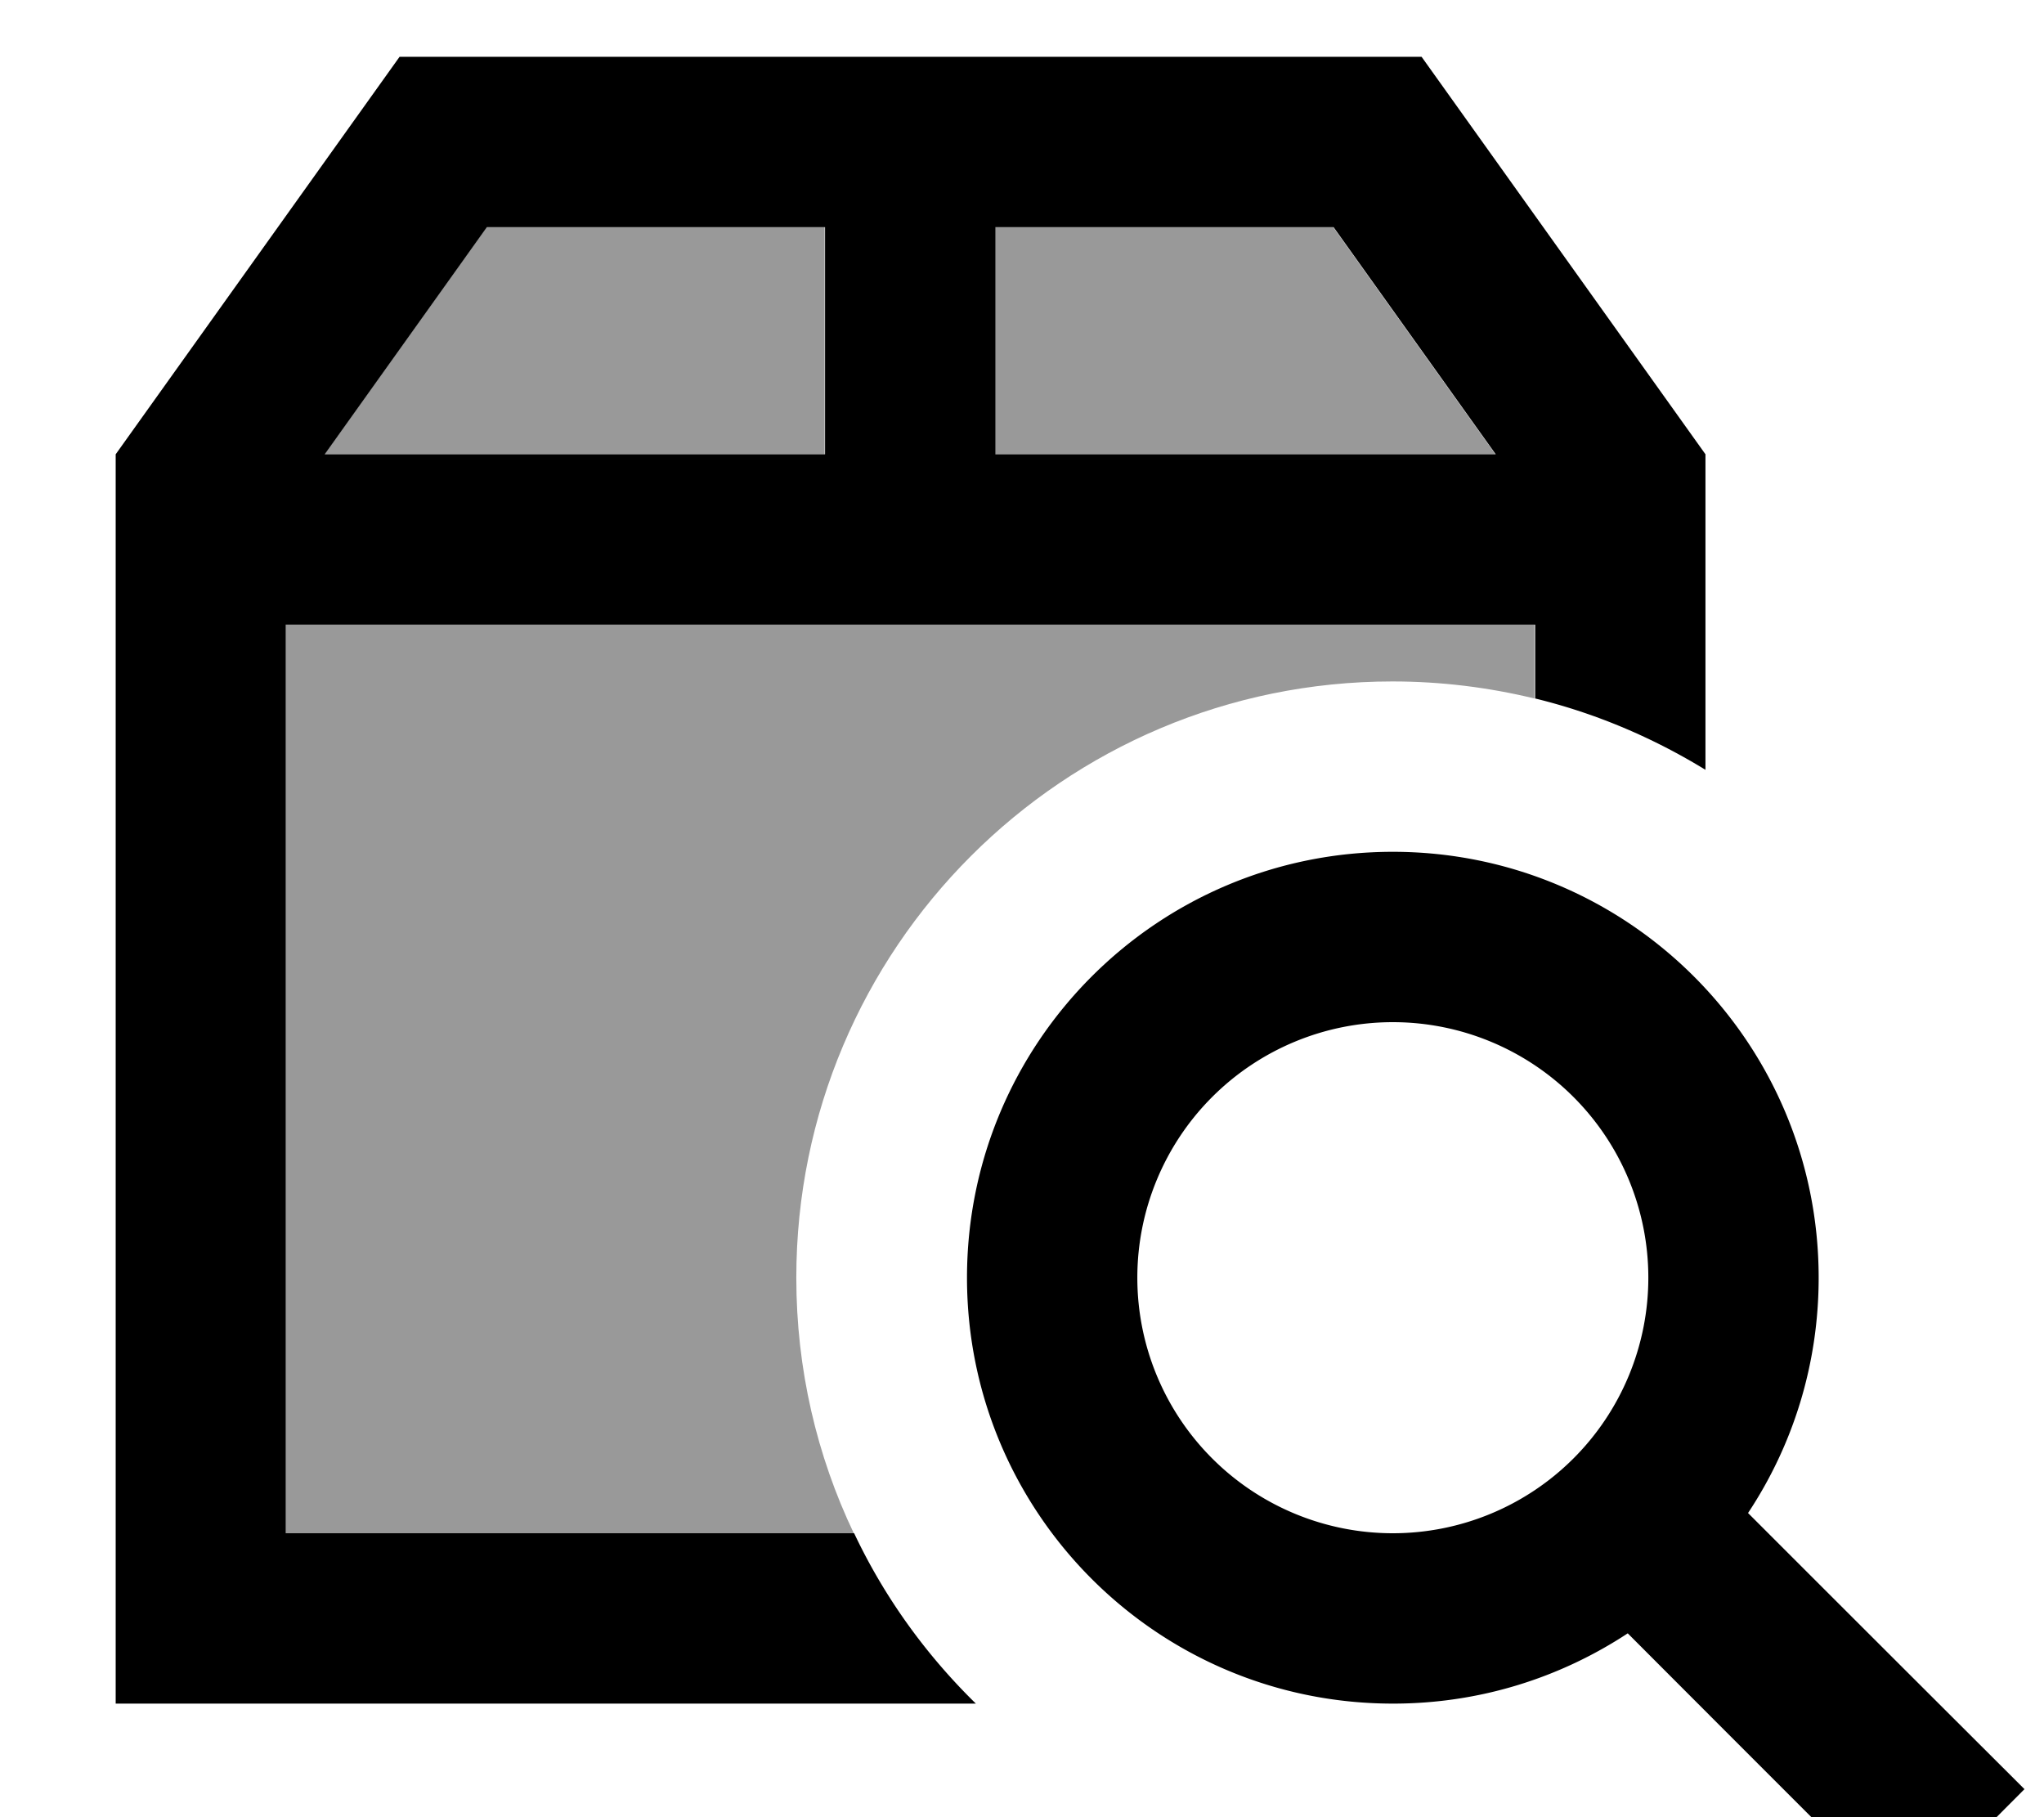
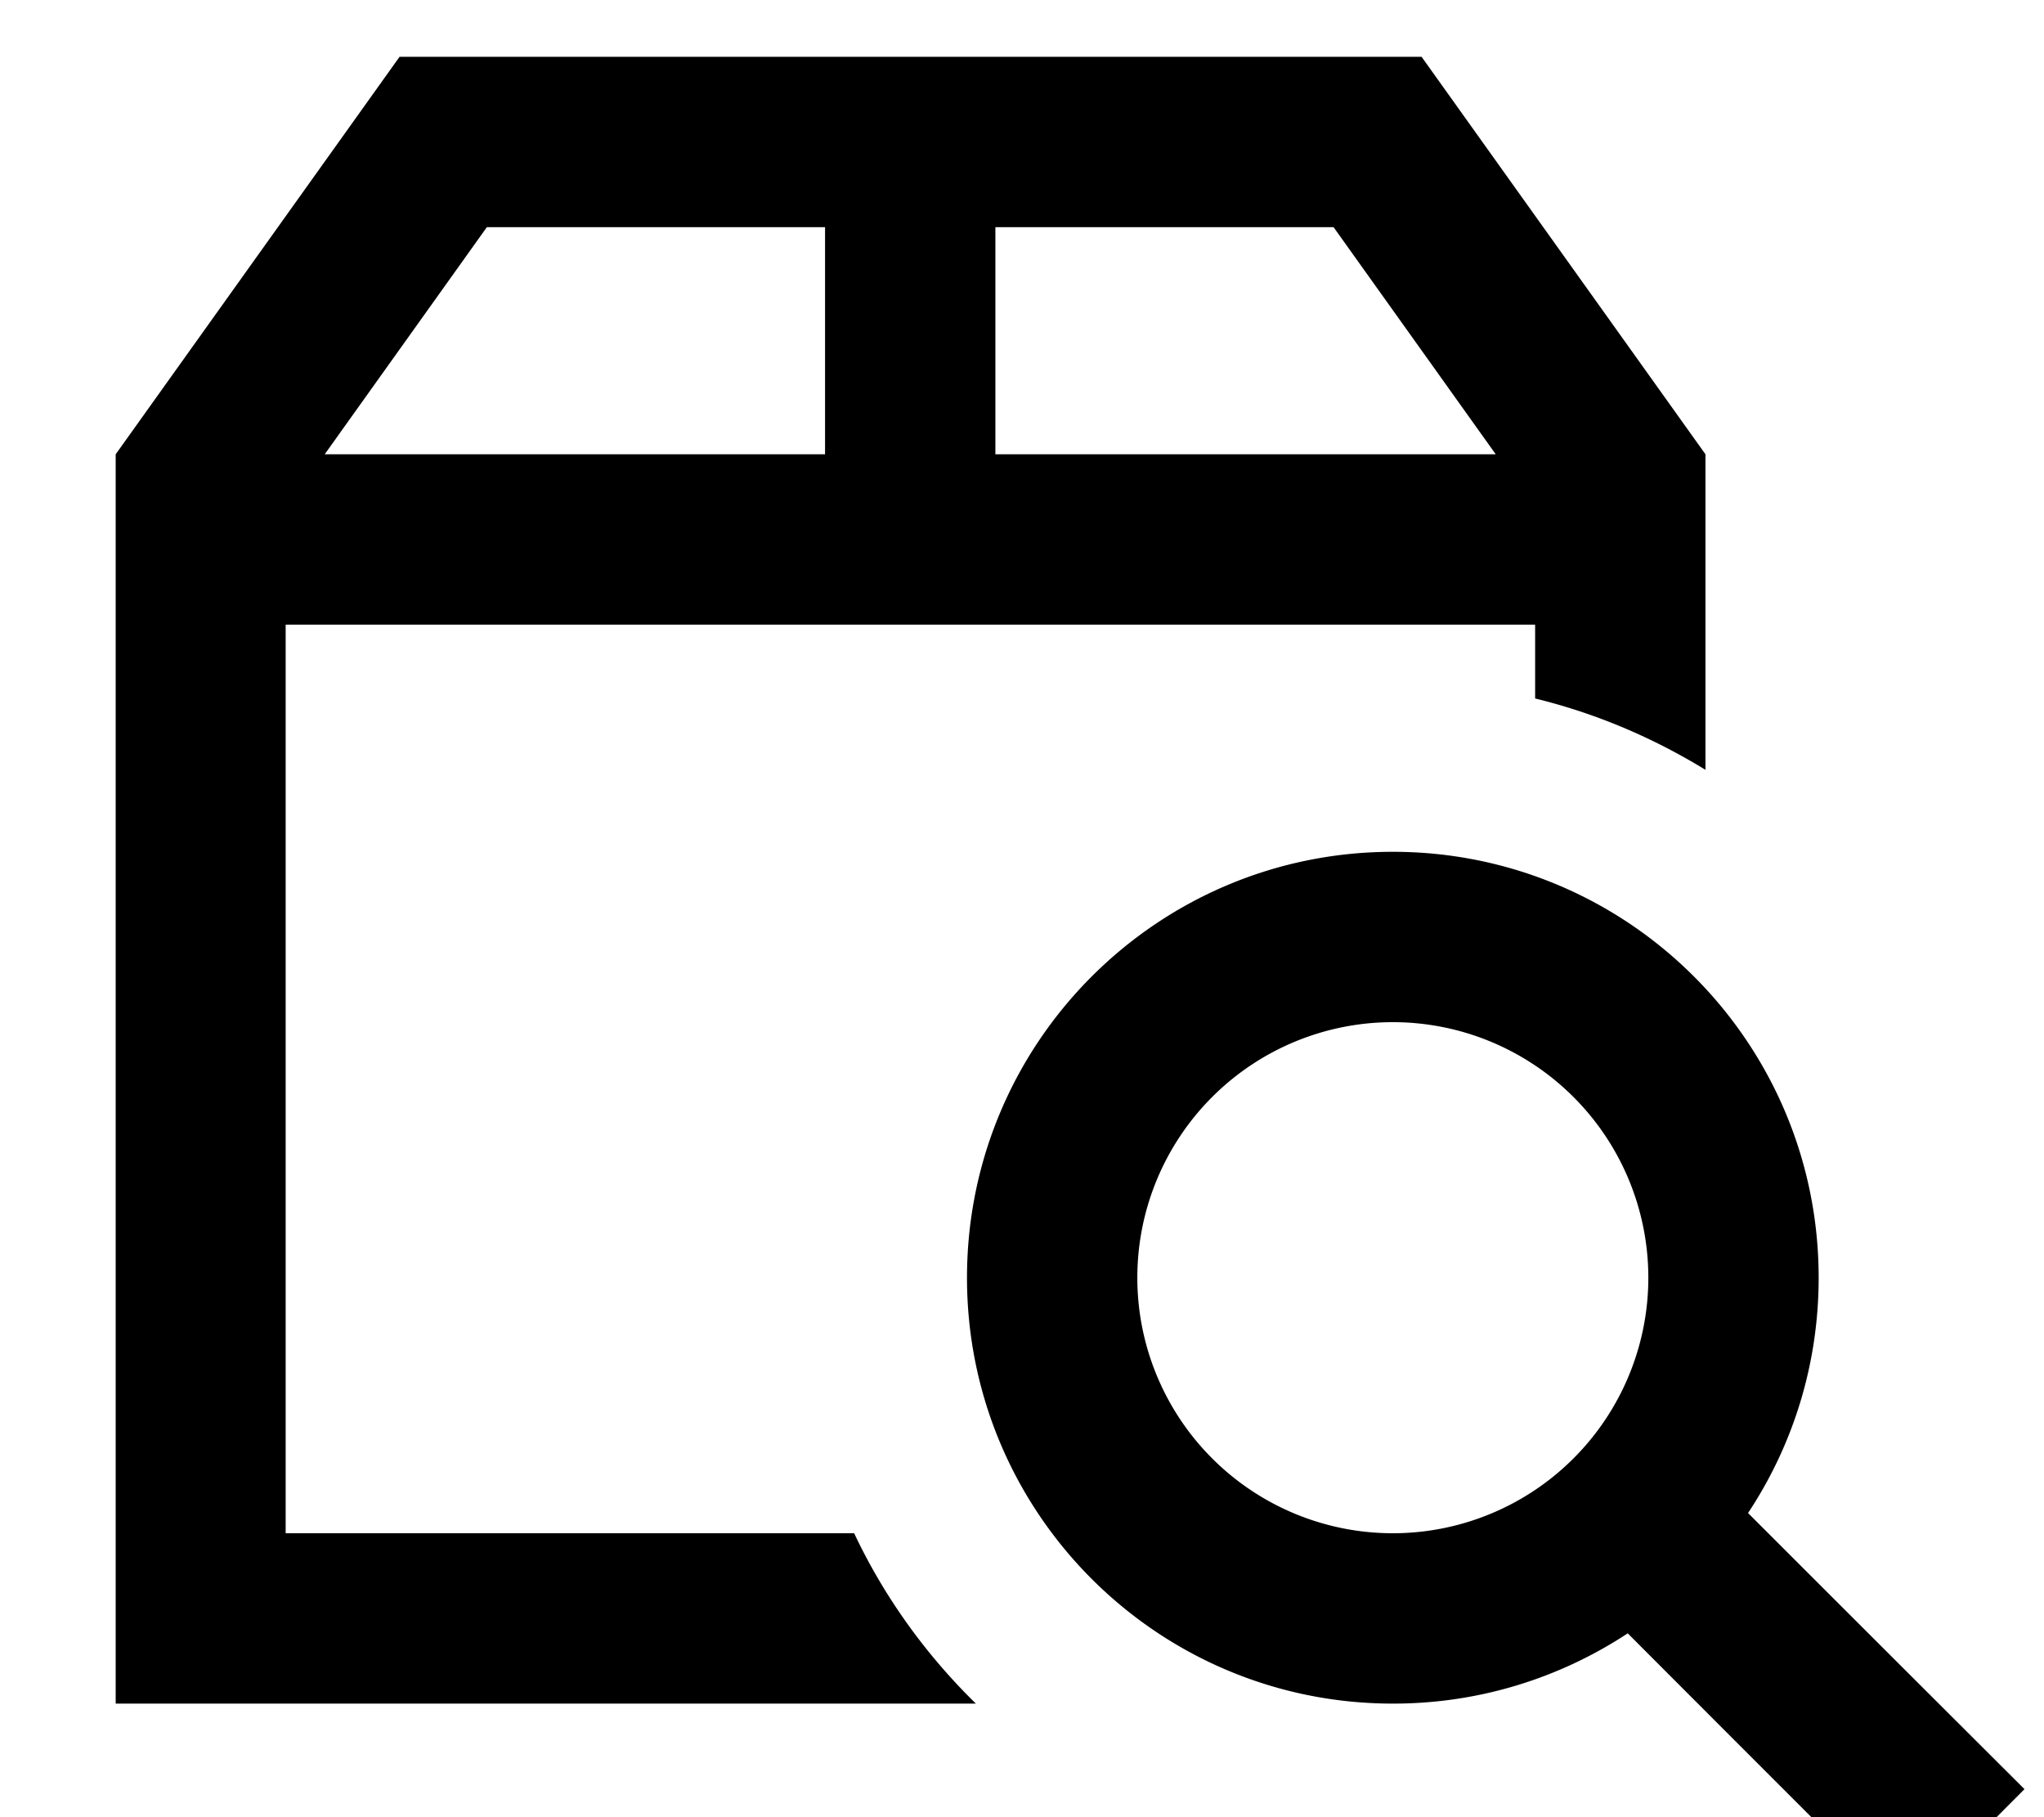
<svg xmlns="http://www.w3.org/2000/svg" viewBox="0 0 576 512">
-   <path style="fill:currentColor;opacity:.4" d="M80.4 176l352 0 0 20.8c-12.8-3.1-26.2-4.8-40-4.8-92.8 0-168 75.2-168 168 0 25.8 5.8 50.2 16.2 72l-160.2 0 0-256zm11-48l45.7-64 95.3 0 0 64-141 0zm189-64l95.3 0 45.7 64-141 0 0-64z" />
  <path style="fill:currentColor;opacity:1" d="M421.5 128l-45.7-64-95.3 0 0 64 141 0zm11 48l-352 0 0 256 160.2 0c8.5 18 20.2 34.2 34.3 48l-242.4 0 0-352 80-112 288 0 80 112 0 88.9c-14.7-9-30.8-15.9-48-20.1l0-20.8zm-341-48l141 0 0-64-95.3 0-45.7 64zm301 304a72 72 0 1 0 0-144 72 72 0 1 0 0 144zm0 48c-66.3 0-120-53.7-120-120s53.7-120 120-120 120 53.7 120 120c0 24.5-7.3 47.3-19.9 66.3 47.9 47.9 73.9 73.8 77.9 77.8l-33.9 34c-4-4-30-29.9-77.9-77.9-19 12.5-41.7 19.8-66.1 19.8z" />
</svg>